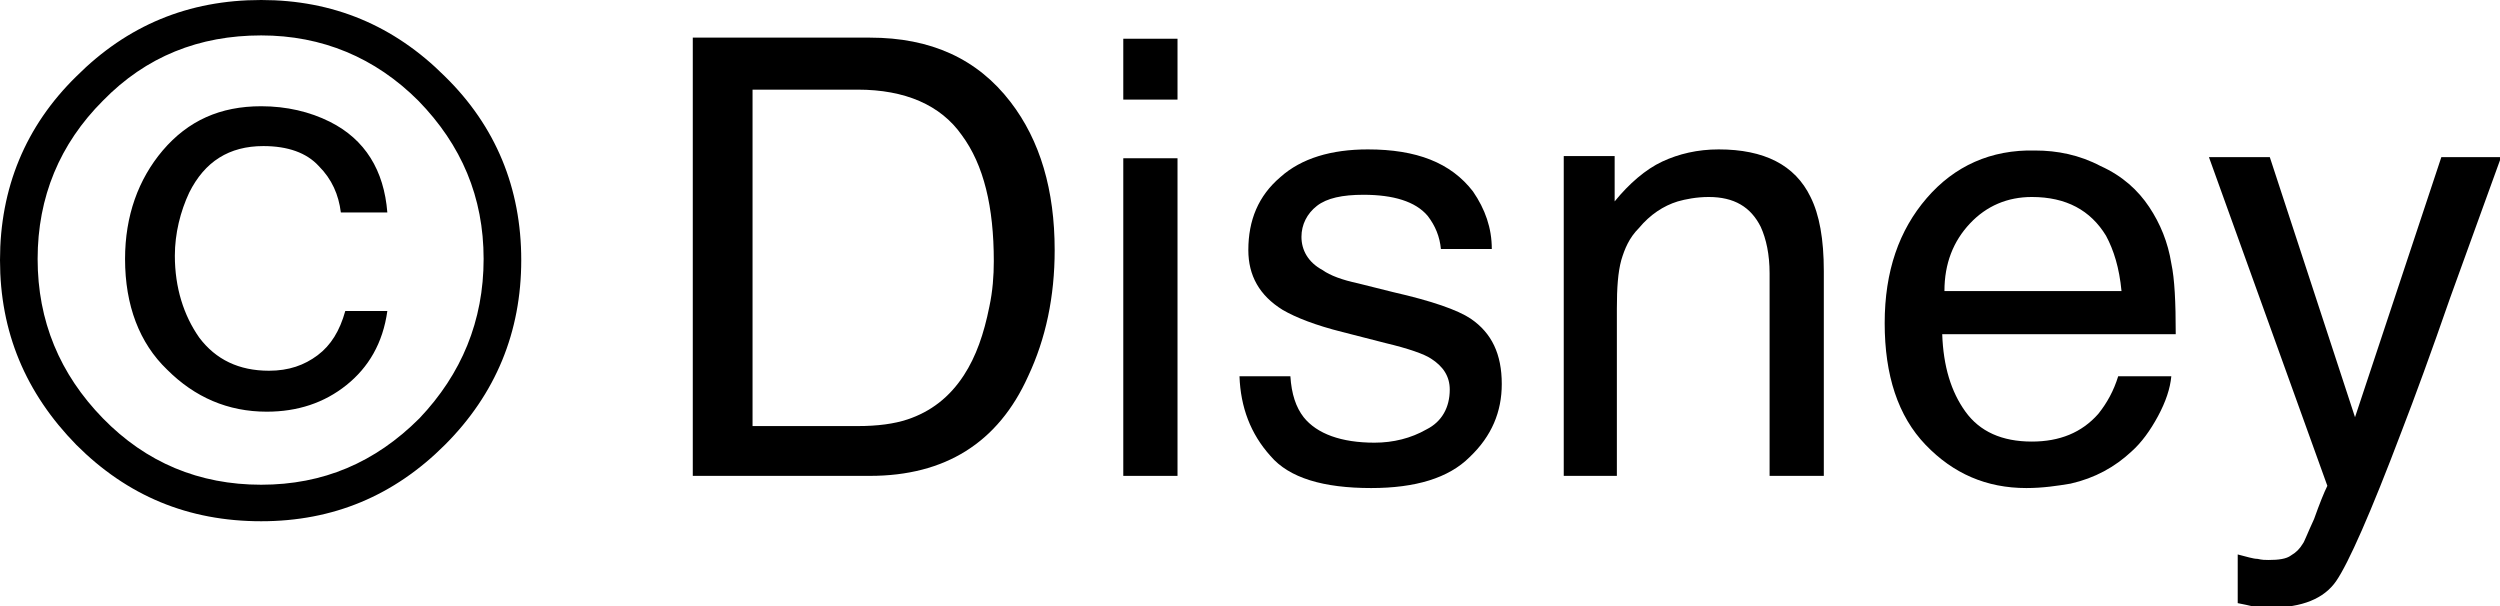
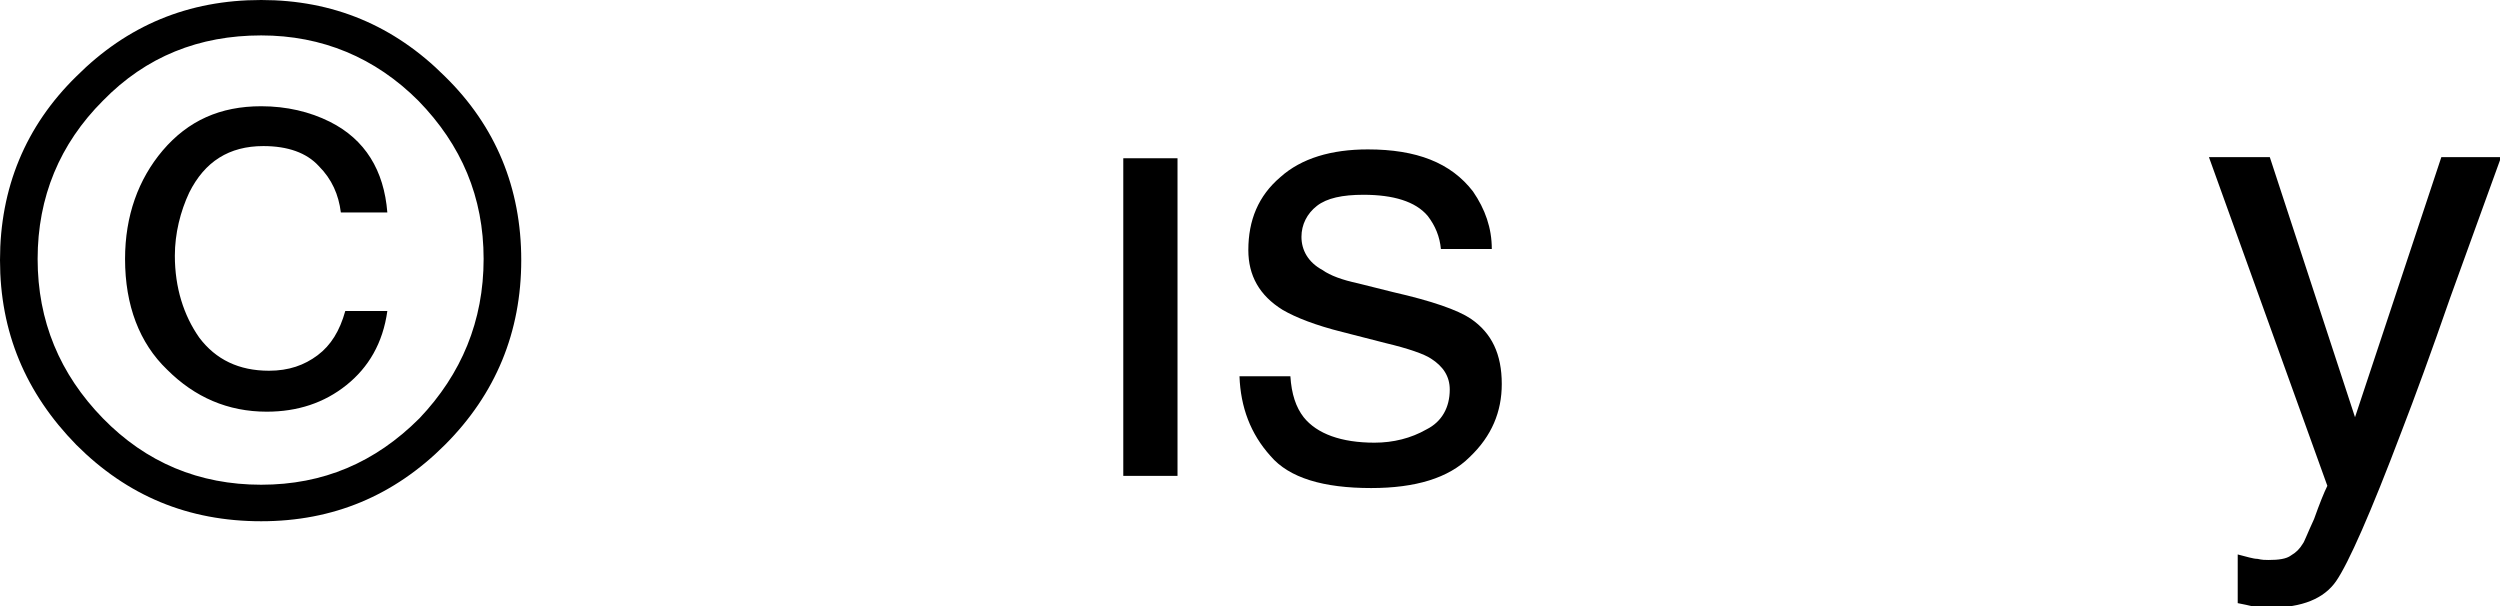
<svg xmlns="http://www.w3.org/2000/svg" version="1.1" id="レイヤー_1" x="0px" y="0px" viewBox="0 0 225.9 54.8" style="enable-background:new 0 0 225.9 54.8;" xml:space="preserve">
  <path d="M37.8,9.1c3.9,4,5.9,8.7,5.9,14.3c0,5.6-2,10.4-5.8,14.4c-4,4-8.7,6-14.3,6c-5.6,0-10.4-2-14.3-6c-3.9-4-5.9-8.8-5.9-14.4  c0-5.6,2-10.4,5.9-14.3c3.9-4,8.7-5.9,14.3-5.9C29.1,3.2,33.9,5.2,37.8,9.1 M31.2,28.1c-0.5,1.8-1.3,3.1-2.5,4  c-1.2,0.9-2.6,1.4-4.4,1.4c-2.7,0-4.8-1-6.3-3c-1.4-2-2.2-4.5-2.2-7.4c0-2,0.5-4,1.3-5.7c1.4-2.8,3.6-4.2,6.7-4.2  c2.2,0,3.9,0.6,5,1.8c1.2,1.2,1.8,2.6,2,4.2H35c-0.3-3.8-2-6.6-5.2-8.2c-1.8-0.9-3.9-1.4-6.2-1.4c-3.7,0-6.6,1.3-8.9,4  c-2.2,2.6-3.4,5.9-3.4,9.8c0,4.2,1.3,7.6,3.8,10c2.5,2.5,5.5,3.8,9,3.8c2.8,0,5.2-0.8,7.2-2.4c2-1.6,3.3-3.8,3.7-6.7H31.2z   M40.2,6.9C35.6,2.3,30.1,0,23.6,0C17,0,11.5,2.3,6.9,6.9C2.3,11.4,0,17,0,23.5C0,30,2.3,35.5,6.9,40.2c4.6,4.6,10.1,6.9,16.7,6.9  c6.5,0,12-2.3,16.6-6.9c4.6-4.6,6.9-10.2,6.9-16.7C47.1,17,44.8,11.4,40.2,6.9" />
-   <path d="M68,8.1h9.5c4.3,0,7.5,1.4,9.4,4.1c2,2.7,2.9,6.5,2.9,11.4c0,1.3-0.1,2.7-0.4,4.1c-0.5,2.5-1.2,4.5-2.3,6.2  c-1.3,2-3,3.3-5.1,4c-1.2,0.4-2.7,0.6-4.5,0.6H68V8.1z M78.6,43c6.8,0,11.6-3,14.3-9c1.6-3.4,2.4-7.2,2.4-11.4c0-5.4-1.3-9.9-4-13.4  c-3-3.9-7.2-5.8-12.7-5.8h-16V43H78.6z" />
-   <path d="M101.5,14.3h4.9V43h-4.9V14.3z M101.5,3.5h4.9V9h-4.9V3.5z" />
+   <path d="M101.5,14.3h4.9V43h-4.9V14.3z M101.5,3.5h4.9V9V3.5z" />
  <path d="M114.8,41.2c1.7,2,4.8,2.9,9.1,2.9c4,0,7-0.9,8.9-2.8c2-1.9,2.9-4.1,2.9-6.6c0-2.7-0.9-4.6-2.8-5.9c-1.2-0.8-3.5-1.6-7-2.4  l-3.2-0.8c-1.4-0.3-2.5-0.7-3.2-1.2c-1.3-0.7-1.9-1.8-1.9-3c0-1.1,0.5-2.1,1.4-2.8c0.9-0.7,2.3-1,4.2-1c2.7,0,4.7,0.6,5.8,1.9  c0.7,0.9,1.1,1.9,1.2,3h4.6c0-1.9-0.6-3.6-1.7-5.2c-2-2.6-5.1-3.8-9.5-3.8c-3.3,0-6,0.8-7.9,2.5c-2,1.7-2.9,3.9-2.9,6.6  c0,2.3,1,4.1,3.1,5.4c1.2,0.7,3,1.4,5.4,2l3.9,1c2.1,0.5,3.5,1,4.1,1.4c1.1,0.7,1.7,1.6,1.7,2.8c0,1.6-0.7,2.9-2.1,3.6  c-1.4,0.8-3,1.2-4.7,1.2c-3,0-5.2-0.8-6.4-2.3c-0.7-0.9-1.1-2.1-1.2-3.7H112C112.1,36.8,113,39.2,114.8,41.2" />
-   <path d="M146.1,43V27.9c0-1.9,0.1-3.3,0.4-4.4c0.3-1,0.7-2,1.6-2.9c1-1.2,2.2-2,3.5-2.4c0.7-0.2,1.7-0.4,2.8-0.4  c2.3,0,3.8,0.9,4.7,2.7c0.5,1.1,0.8,2.5,0.8,4.2V43h4.9V24.5c0-2.9-0.4-5.1-1.2-6.7c-1.4-2.9-4.2-4.3-8.3-4.3  c-1.9,0-3.6,0.4-5.1,1.1c-1.5,0.7-3,2-4.3,3.6v-4.1h-4.6V43H146.1z" />
-   <path d="M178,20.2c1.5-1.6,3.4-2.4,5.6-2.4c3.1,0,5.3,1.2,6.7,3.5c0.7,1.3,1.2,2.9,1.4,5h-16C175.7,23.8,176.5,21.8,178,20.2   M174.1,17.9c-2.5,2.9-3.8,6.6-3.8,11.3c0,4.7,1.2,8.4,3.7,11c2.5,2.6,5.5,3.9,9.1,3.9c1.5,0,2.8-0.2,4-0.4c2.2-0.5,4-1.5,5.5-2.9  c0.9-0.8,1.7-1.9,2.4-3.2c0.7-1.3,1.1-2.5,1.2-3.6h-4.8c-0.4,1.3-1,2.4-1.8,3.4c-1.5,1.7-3.5,2.5-6,2.5c-2.7,0-4.7-0.9-6-2.7  c-1.3-1.8-2-4.1-2.1-7h21.1c0-2.9-0.1-5-0.4-6.4c-0.3-1.9-1-3.6-2-5.1c-1-1.5-2.4-2.8-4.4-3.7c-1.9-1-3.9-1.4-5.9-1.4  C179.9,13.5,176.6,15,174.1,17.9" />
  <path d="M205.1,14.2h-5.5l10.7,29.7c-0.3,0.6-0.7,1.6-1.2,3c-0.6,1.3-0.9,2.1-1,2.2c-0.3,0.5-0.6,0.8-1.1,1.1  c-0.4,0.3-1.1,0.4-2,0.4c-0.3,0-0.6,0-1-0.1c-0.4,0-1-0.2-1.8-0.4v4.4c0.5,0.1,1,0.2,1.4,0.3c0.4,0,0.9,0.1,1.6,0.1  c2.8,0,4.8-0.8,5.9-2.4c1.1-1.6,3.1-6.1,5.9-13.5c1.2-3.1,2.7-7.2,4.4-12.1c2.4-6.6,3.9-10.8,4.6-12.7h-5.4l-7.8,23.5L205.1,14.2z" />
</svg>